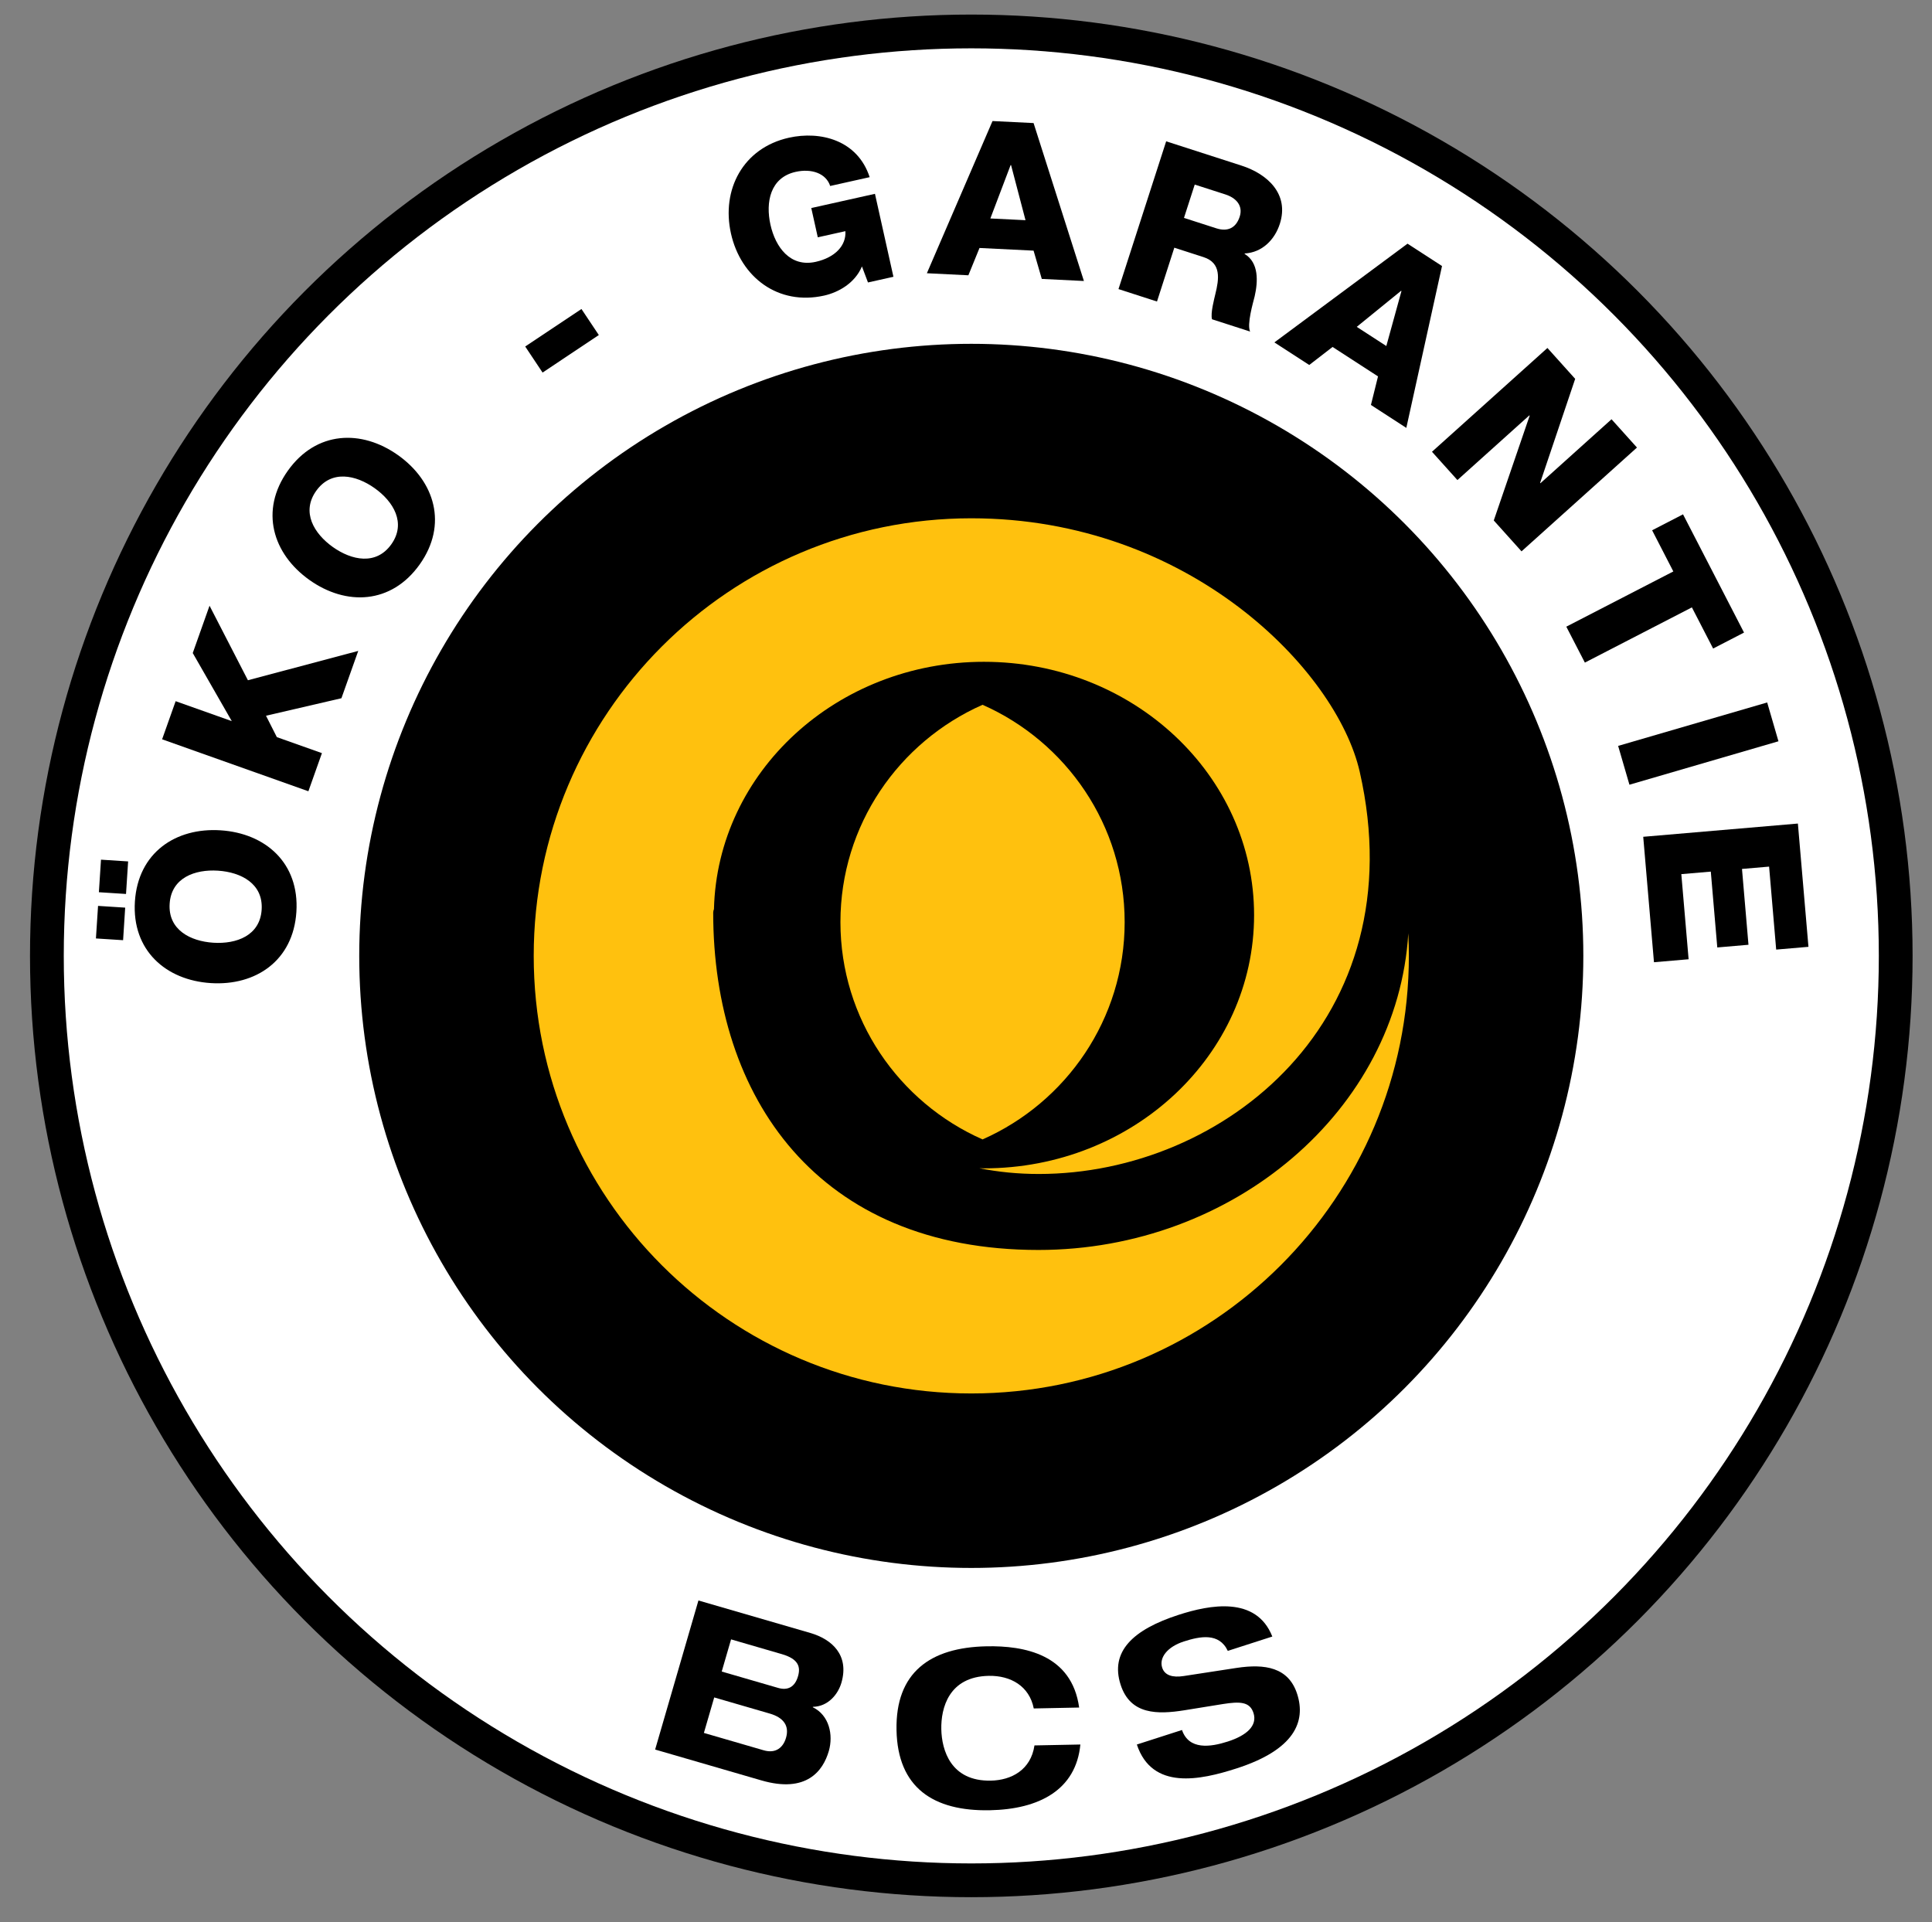
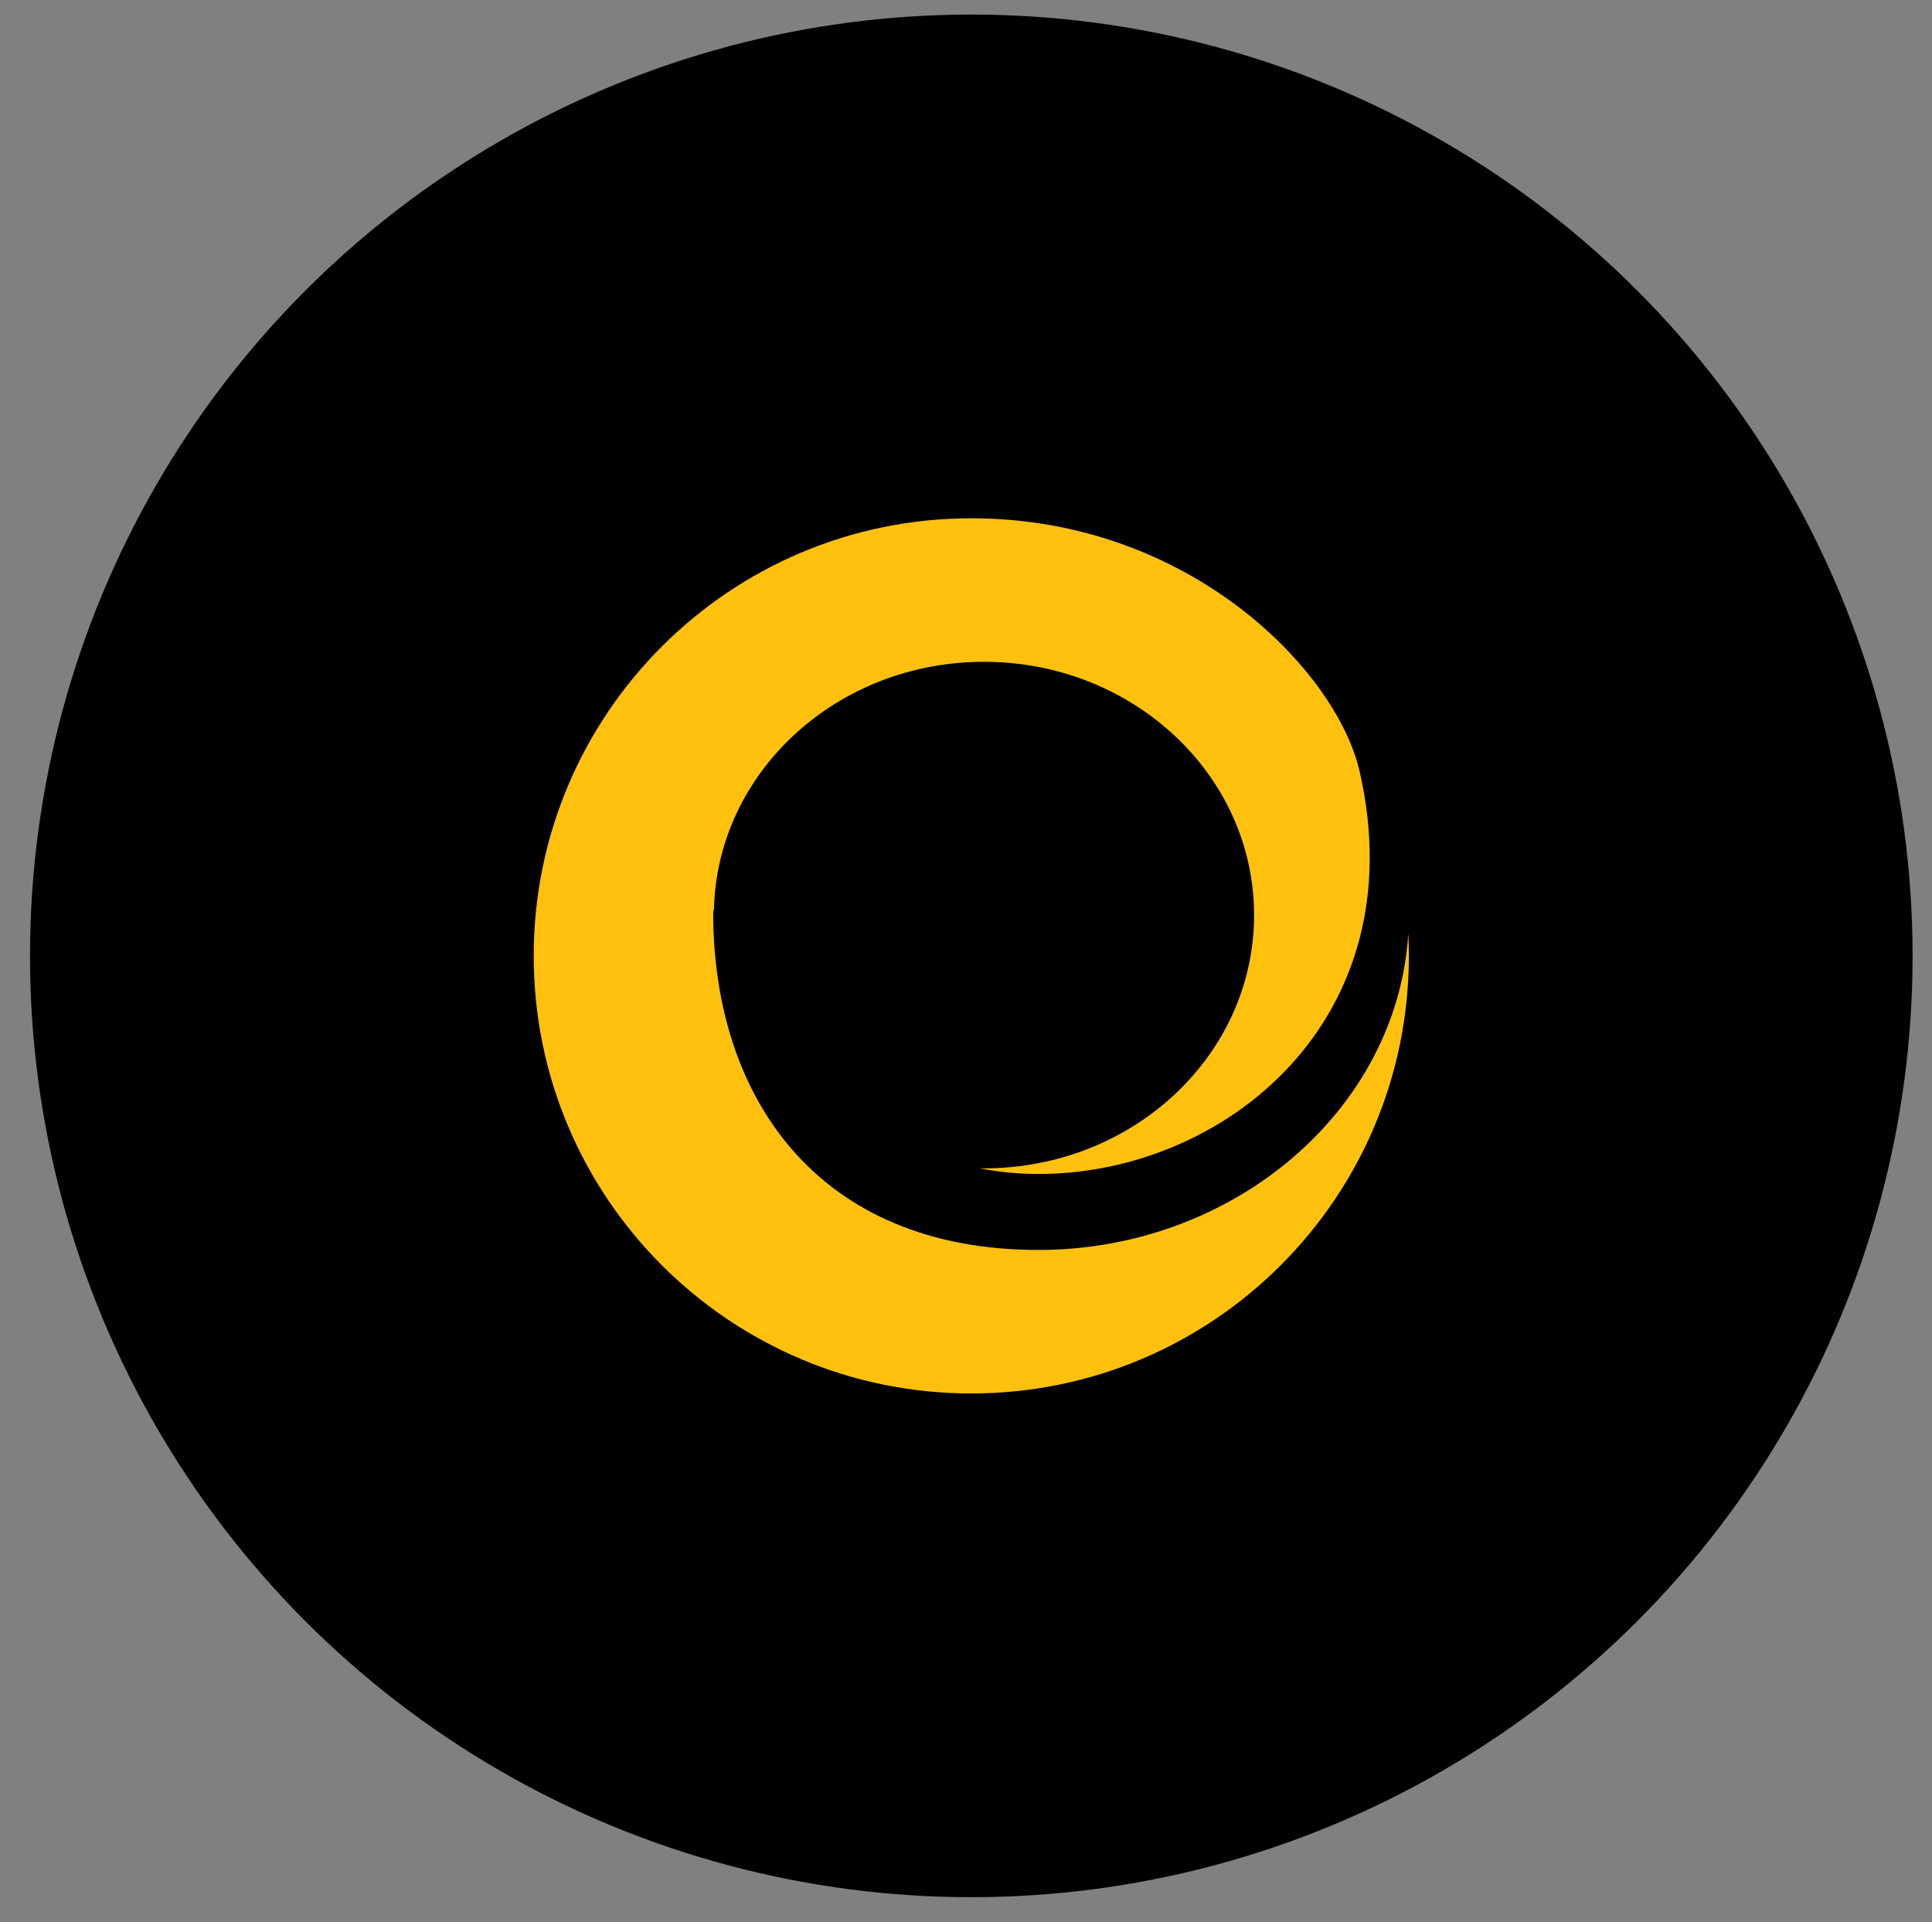
<svg xmlns="http://www.w3.org/2000/svg" id="Ebene_1" x="0px" y="0px" viewBox="0 0 132 131.333" xml:space="preserve">
  <rect x="0" y="0" width="132" height="131.333" fill="#808080" stroke="none" />
  <g>
    <circle cx="66.362" cy="65.307" r="64.312" />
-     <circle fill="#FFFFFF" cx="66.362" cy="65.307" r="62.005" />
    <g>
      <g>
        <circle cx="66.361" cy="65.307" r="41.817" />
        <g>
          <path fill="#FFC10E" d="M70.954,85.399c-15.082,0-22.226-10.408-22.226-23.045c0-0.081,0.021-0.162,0.052-0.243      c0.231-9.367,8.397-16.896,18.446-16.896c10.193,0,18.457,7.747,18.457,17.304c0,9.558-8.264,17.304-18.457,17.304      c-0.106,0-0.211-0.006-0.316-0.008c1.283,0.256,2.64,0.393,4.066,0.393c12.688,0,25.774-10.565,21.924-27.481      C91.325,45.805,81.252,35.41,66.362,35.41c-16.512,0-29.897,13.385-29.897,29.897c0,16.512,13.386,29.896,29.897,29.896      c16.511,0,29.896-13.385,29.896-29.896c0-0.518-0.014-1.032-0.039-1.543C95.493,75.821,84.285,85.399,70.954,85.399z" />
-           <path fill="#FFC10E" d="M67.131,48.152c-5.72,2.529-9.71,8.224-9.71,14.847c0,6.625,3.99,12.319,9.71,14.848      C72.85,75.318,76.84,69.624,76.84,63C76.84,56.376,72.85,50.682,67.131,48.152z" />
        </g>
      </g>
      <g>
        <g>
-           <path d="M47.719,109.347l7.646,2.22c1.484,0.432,2.669,1.518,2.123,3.4c-0.229,0.785-0.905,1.625-1.948,1.646l-0.008,0.028      c1.126,0.543,1.414,1.896,1.095,2.994c-0.394,1.354-1.522,2.899-4.604,2.005l-7.262-2.109L47.719,109.347z M48.092,118.396      l4.08,1.185c0.855,0.25,1.346-0.211,1.532-0.854c0.231-0.799-0.144-1.373-1.113-1.654l-3.794-1.102L48.092,118.396z       M49.31,114.202l3.853,1.118c0.642,0.187,1.141-0.04,1.36-0.796c0.186-0.643,0.033-1.182-1.107-1.512l-3.467-1.008      L49.31,114.202z" />
          <path d="M70.629,116.724c-0.298-1.524-1.575-2.257-3.075-2.228c-2.731,0.053-3.27,2.203-3.241,3.645      c0.029,1.439,0.65,3.568,3.383,3.514c1.396-0.027,2.733-0.723,2.982-2.406l3.136-0.062c-0.297,3.098-2.812,4.424-6.183,4.491      c-3.862,0.077-6.301-1.54-6.378-5.476c-0.078-3.937,2.295-5.647,6.156-5.725c2.554-0.05,5.818,0.539,6.322,4.184L70.629,116.724      z" />
          <path d="M83.886,112.79c-0.593-1.261-1.896-0.998-3-0.643c-1.131,0.364-1.702,1.109-1.483,1.788      c0.173,0.538,0.722,0.688,1.464,0.575l3.614-0.555c1.935-0.293,3.558-0.052,4.147,1.787c0.604,1.881-0.181,3.805-4.153,5.082      c-2.462,0.793-5.758,1.508-6.802-1.636l3.084-0.992c0.474,1.378,1.938,1.171,3.125,0.789c1.287-0.414,2.041-1.077,1.759-1.954      c-0.25-0.777-0.939-0.789-2.084-0.609l-2.625,0.424c-1.841,0.295-3.707,0.318-4.369-1.747c-0.725-2.249,0.818-3.759,3.986-4.778      c2.078-0.669,5.275-1.307,6.379,1.49L83.886,112.79z" />
        </g>
        <g>
          <path d="M6.554,64.116l0.145-2.224l1.854,0.119l-0.143,2.224L6.554,64.116z M8.61,61.077l-1.854-0.119L6.9,58.734l1.854,0.119      L8.61,61.077z M9.217,61.592c0.216-3.336,2.783-5.062,5.852-4.864c3.069,0.197,5.396,2.237,5.181,5.574      c-0.214,3.336-2.781,5.062-5.852,4.864C11.329,66.969,9.004,64.929,9.217,61.592z M17.877,62.149      c0.115-1.779-1.413-2.562-2.985-2.663c-1.571-0.102-3.188,0.48-3.301,2.259c-0.115,1.779,1.413,2.562,2.985,2.664      C16.146,64.509,17.763,63.928,17.877,62.149z" />
          <path d="M11.076,50.51L12,47.906l3.836,1.362l-2.667-4.652l1.147-3.233l2.622,5.092l7.538-2.004l-1.149,3.233L18.174,48.9      l0.741,1.461l3.08,1.094L21.07,54.06L11.076,50.51z" />
          <path d="M19.666,32.16c1.937-2.724,5.027-2.841,7.533-1.06c2.507,1.782,3.411,4.74,1.475,7.464      c-1.938,2.724-5.028,2.841-7.534,1.059C18.633,37.842,17.729,34.884,19.666,32.16z M26.736,37.188      c1.033-1.453,0.145-2.922-1.139-3.835c-1.283-0.913-2.962-1.268-3.995,0.185c-1.033,1.452-0.146,2.922,1.138,3.835      C24.023,38.285,25.702,38.641,26.736,37.188z" />
          <path d="M37.07,25.454l-1.186-1.78l3.843-2.562l1.187,1.779L37.07,25.454z" />
-           <path d="M61.042,18.91l-1.739,0.388l-0.412-1.095c-0.487,1.159-1.627,1.779-2.584,1.992c-3.132,0.699-5.695-1.24-6.365-4.241      c-0.669-3.001,0.826-5.846,3.958-6.545c2.146-0.479,4.691,0.155,5.518,2.695l-2.697,0.602c-0.284-0.865-1.273-1.207-2.36-0.964      c-1.74,0.388-2.064,2.074-1.721,3.61c0.342,1.537,1.353,2.925,3.093,2.537c1.333-0.298,2.093-1.122,2.026-2.096l-1.885,0.42      l-0.445-2l4.351-0.971L61.042,18.91z" />
+           <path d="M61.042,18.91l-1.739,0.388l-0.412-1.095c-0.487,1.159-1.627,1.779-2.584,1.992c-3.132,0.699-5.695-1.24-6.365-4.241      c-0.669-3.001,0.826-5.846,3.958-6.545c2.146-0.479,4.691,0.155,5.518,2.695l-2.697,0.602c-0.284-0.865-1.273-1.207-2.36-0.964      c-1.74,0.388-2.064,2.074-1.721,3.61c0.342,1.537,1.353,2.925,3.093,2.537c1.333-0.298,2.093-1.122,2.026-2.096l-1.885,0.42      l4.351-0.971L61.042,18.91z" />
          <path d="M67.812,8.27l2.805,0.138l3.439,10.79l-2.878-0.142l-0.561-1.932l-3.694-0.182l-0.761,1.866l-2.835-0.14L67.812,8.27z       M67.664,14.926l2.402,0.118l-0.988-3.766l-0.029-0.001L67.664,14.926z" />
          <path d="M79.676,9.655l5.147,1.66c1.782,0.574,3.274,1.945,2.618,3.982c-0.351,1.088-1.207,1.952-2.398,2.021l-0.01,0.028      c0.992,0.601,0.916,1.903,0.691,2.892c-0.109,0.434-0.546,1.932-0.312,2.414l-2.603-0.839c-0.117-0.412,0.159-1.416,0.224-1.708      c0.258-1.041,0.426-2.142-0.806-2.539l-1.994-0.643L79.049,20.6l-2.631-0.849L79.676,9.655z M80.893,14.887l2.207,0.711      c0.791,0.255,1.354-0.033,1.6-0.796c0.242-0.75-0.243-1.281-0.979-1.518l-2.093-0.674L80.893,14.887z" />
          <path d="M96.166,16.648l2.357,1.527l-2.439,11.059l-2.418-1.567l0.484-1.951l-3.104-2.012l-1.595,1.232l-2.381-1.543      L96.166,16.648z M92.697,22.331l2.021,1.309l1.034-3.755l-0.025-0.017L92.697,22.331z" />
-           <path d="M105.725,23.774l1.896,2.11l-2.396,7.109l0.02,0.022l4.859-4.371l1.738,1.933l-7.887,7.092l-1.896-2.11l2.452-7.159      l-0.021-0.022l-4.915,4.42l-1.738-1.933L105.725,23.774z" />
          <path d="M117.046,44.309l-1.451-2.812l-7.312,3.773l-1.268-2.455l7.312-3.773l-1.449-2.812l2.111-1.09l4.168,8.078      L117.046,44.309z" />
-           <path d="M120.739,47.993l0.771,2.652l-10.182,2.968l-0.772-2.652L120.739,47.993z" />
          <path d="M122.837,56.266l0.722,8.422l-2.205,0.189l-0.484-5.669l-1.852,0.159l0.443,5.181l-2.131,0.183l-0.443-5.181      l-2.014,0.172l0.498,5.816l-2.367,0.203l-0.734-8.57L122.837,56.266z" />
        </g>
      </g>
    </g>
  </g>
</svg>